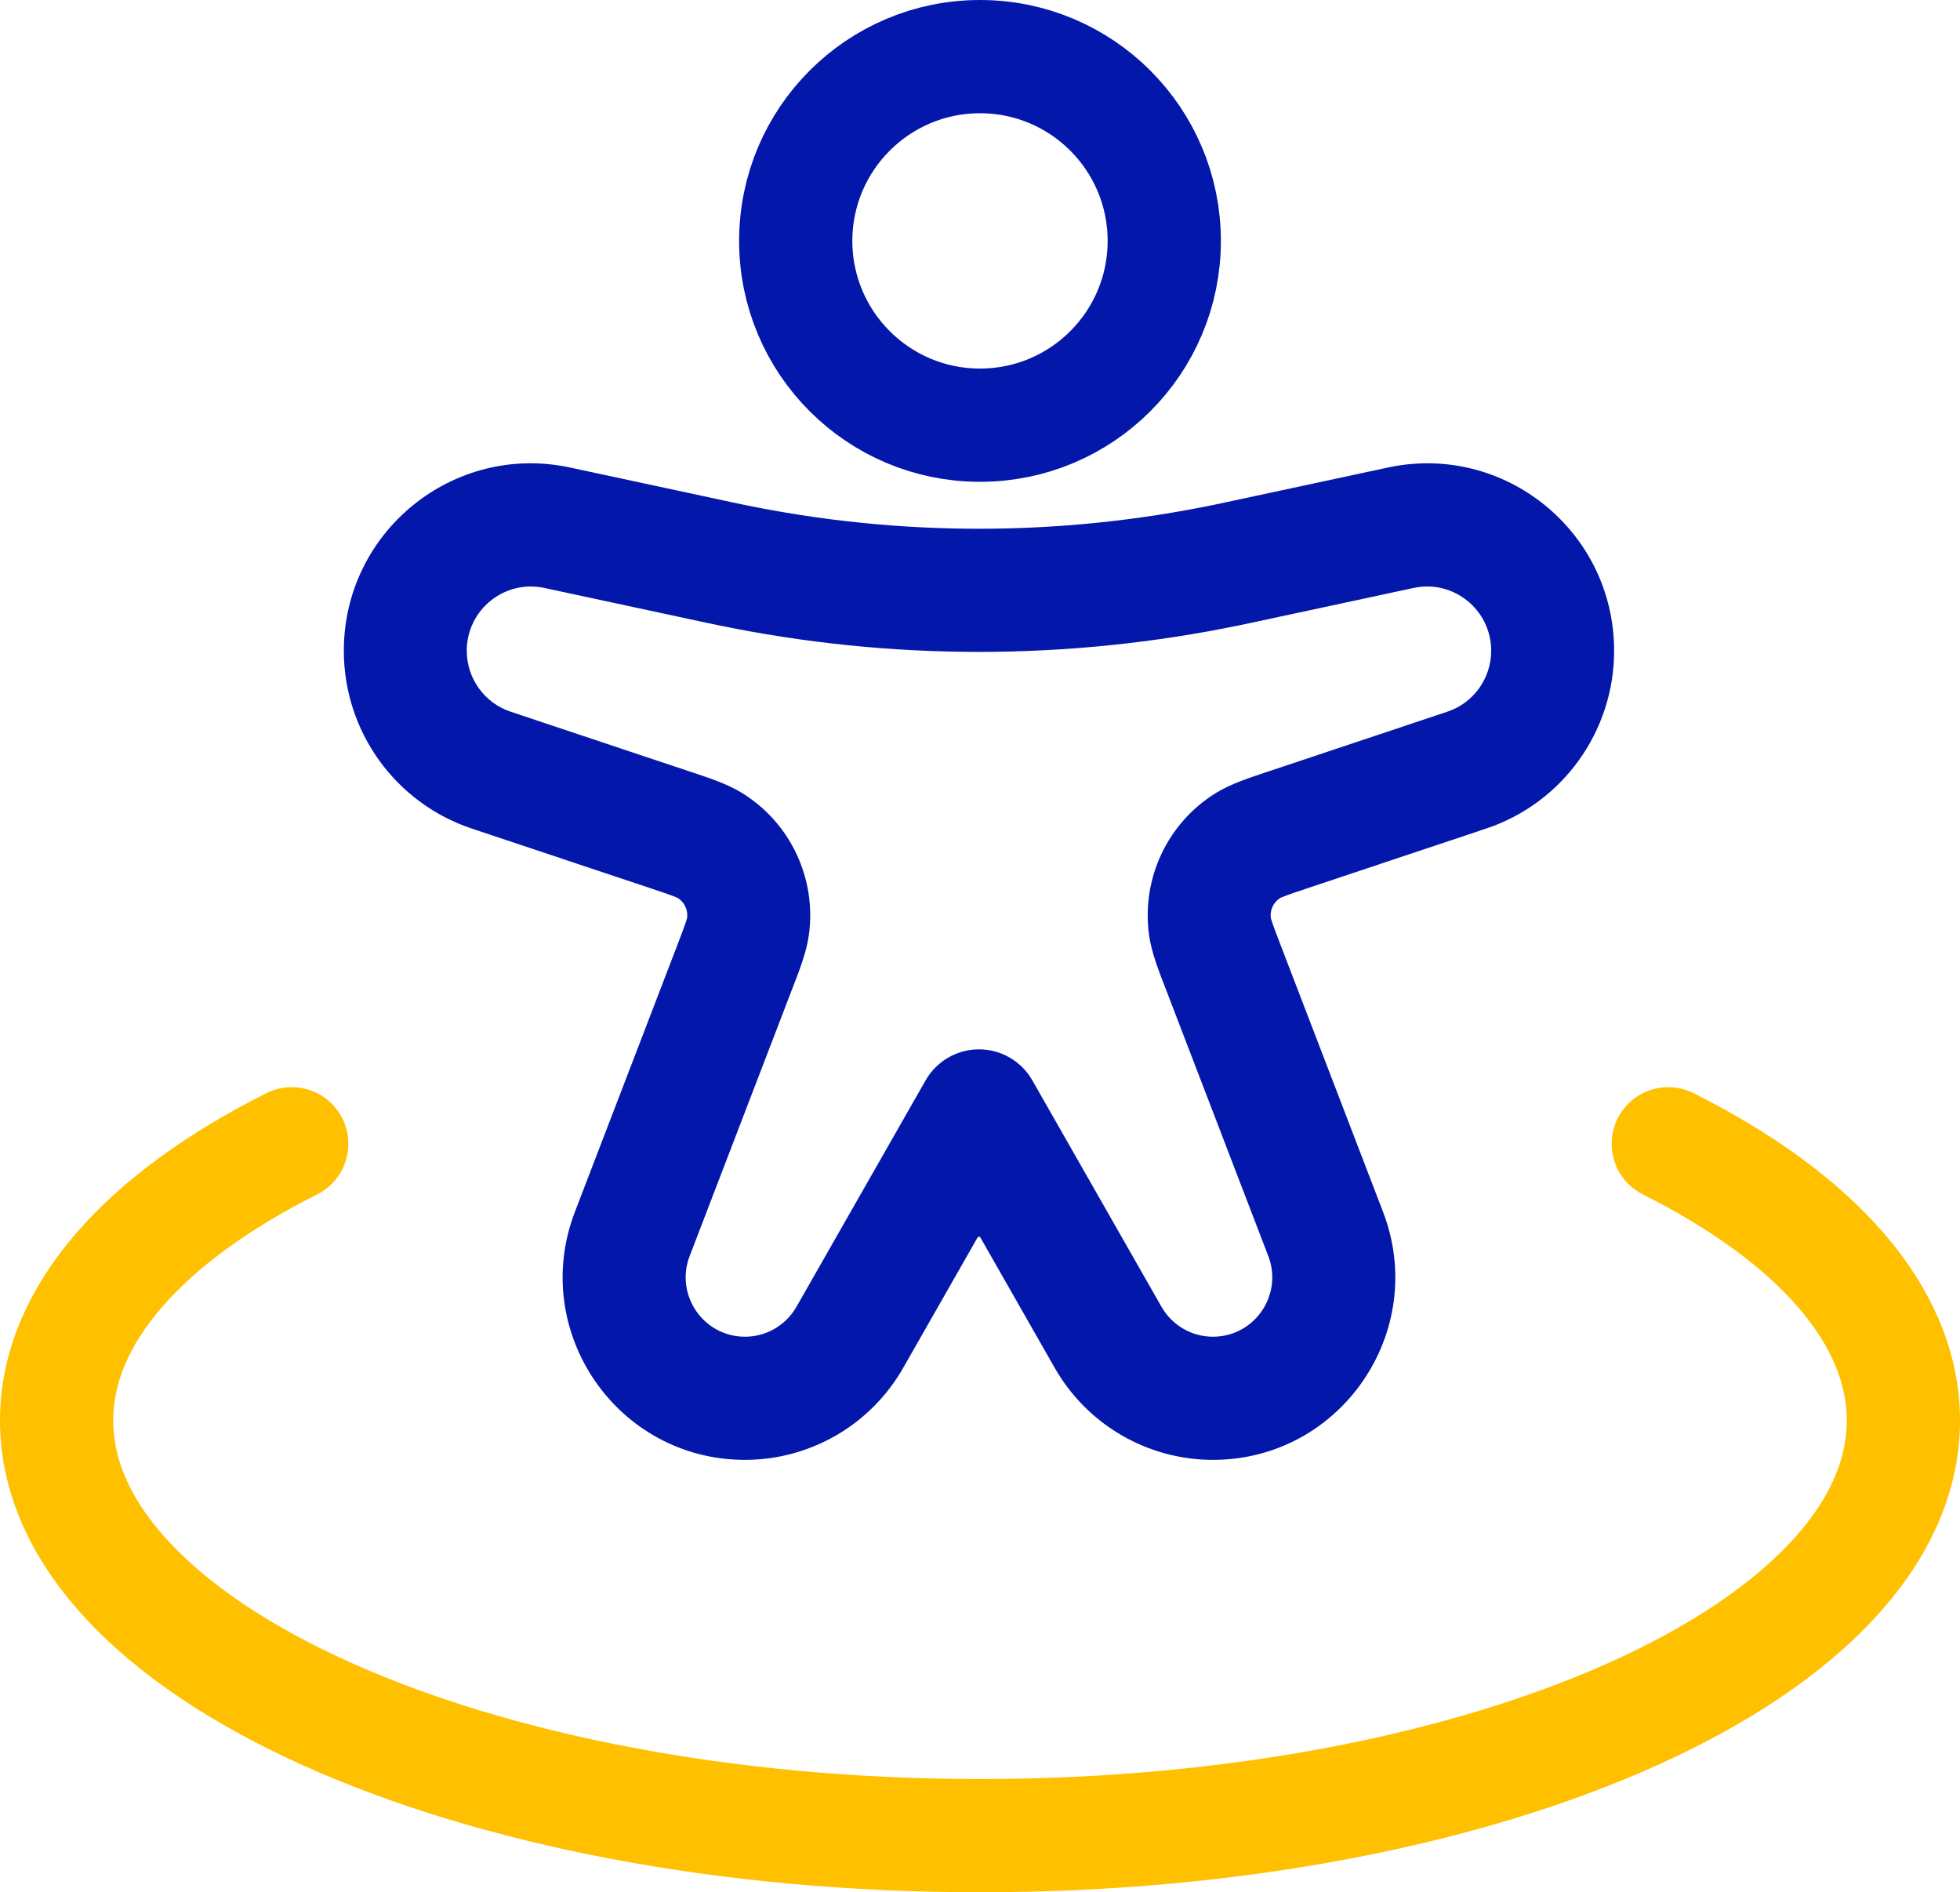
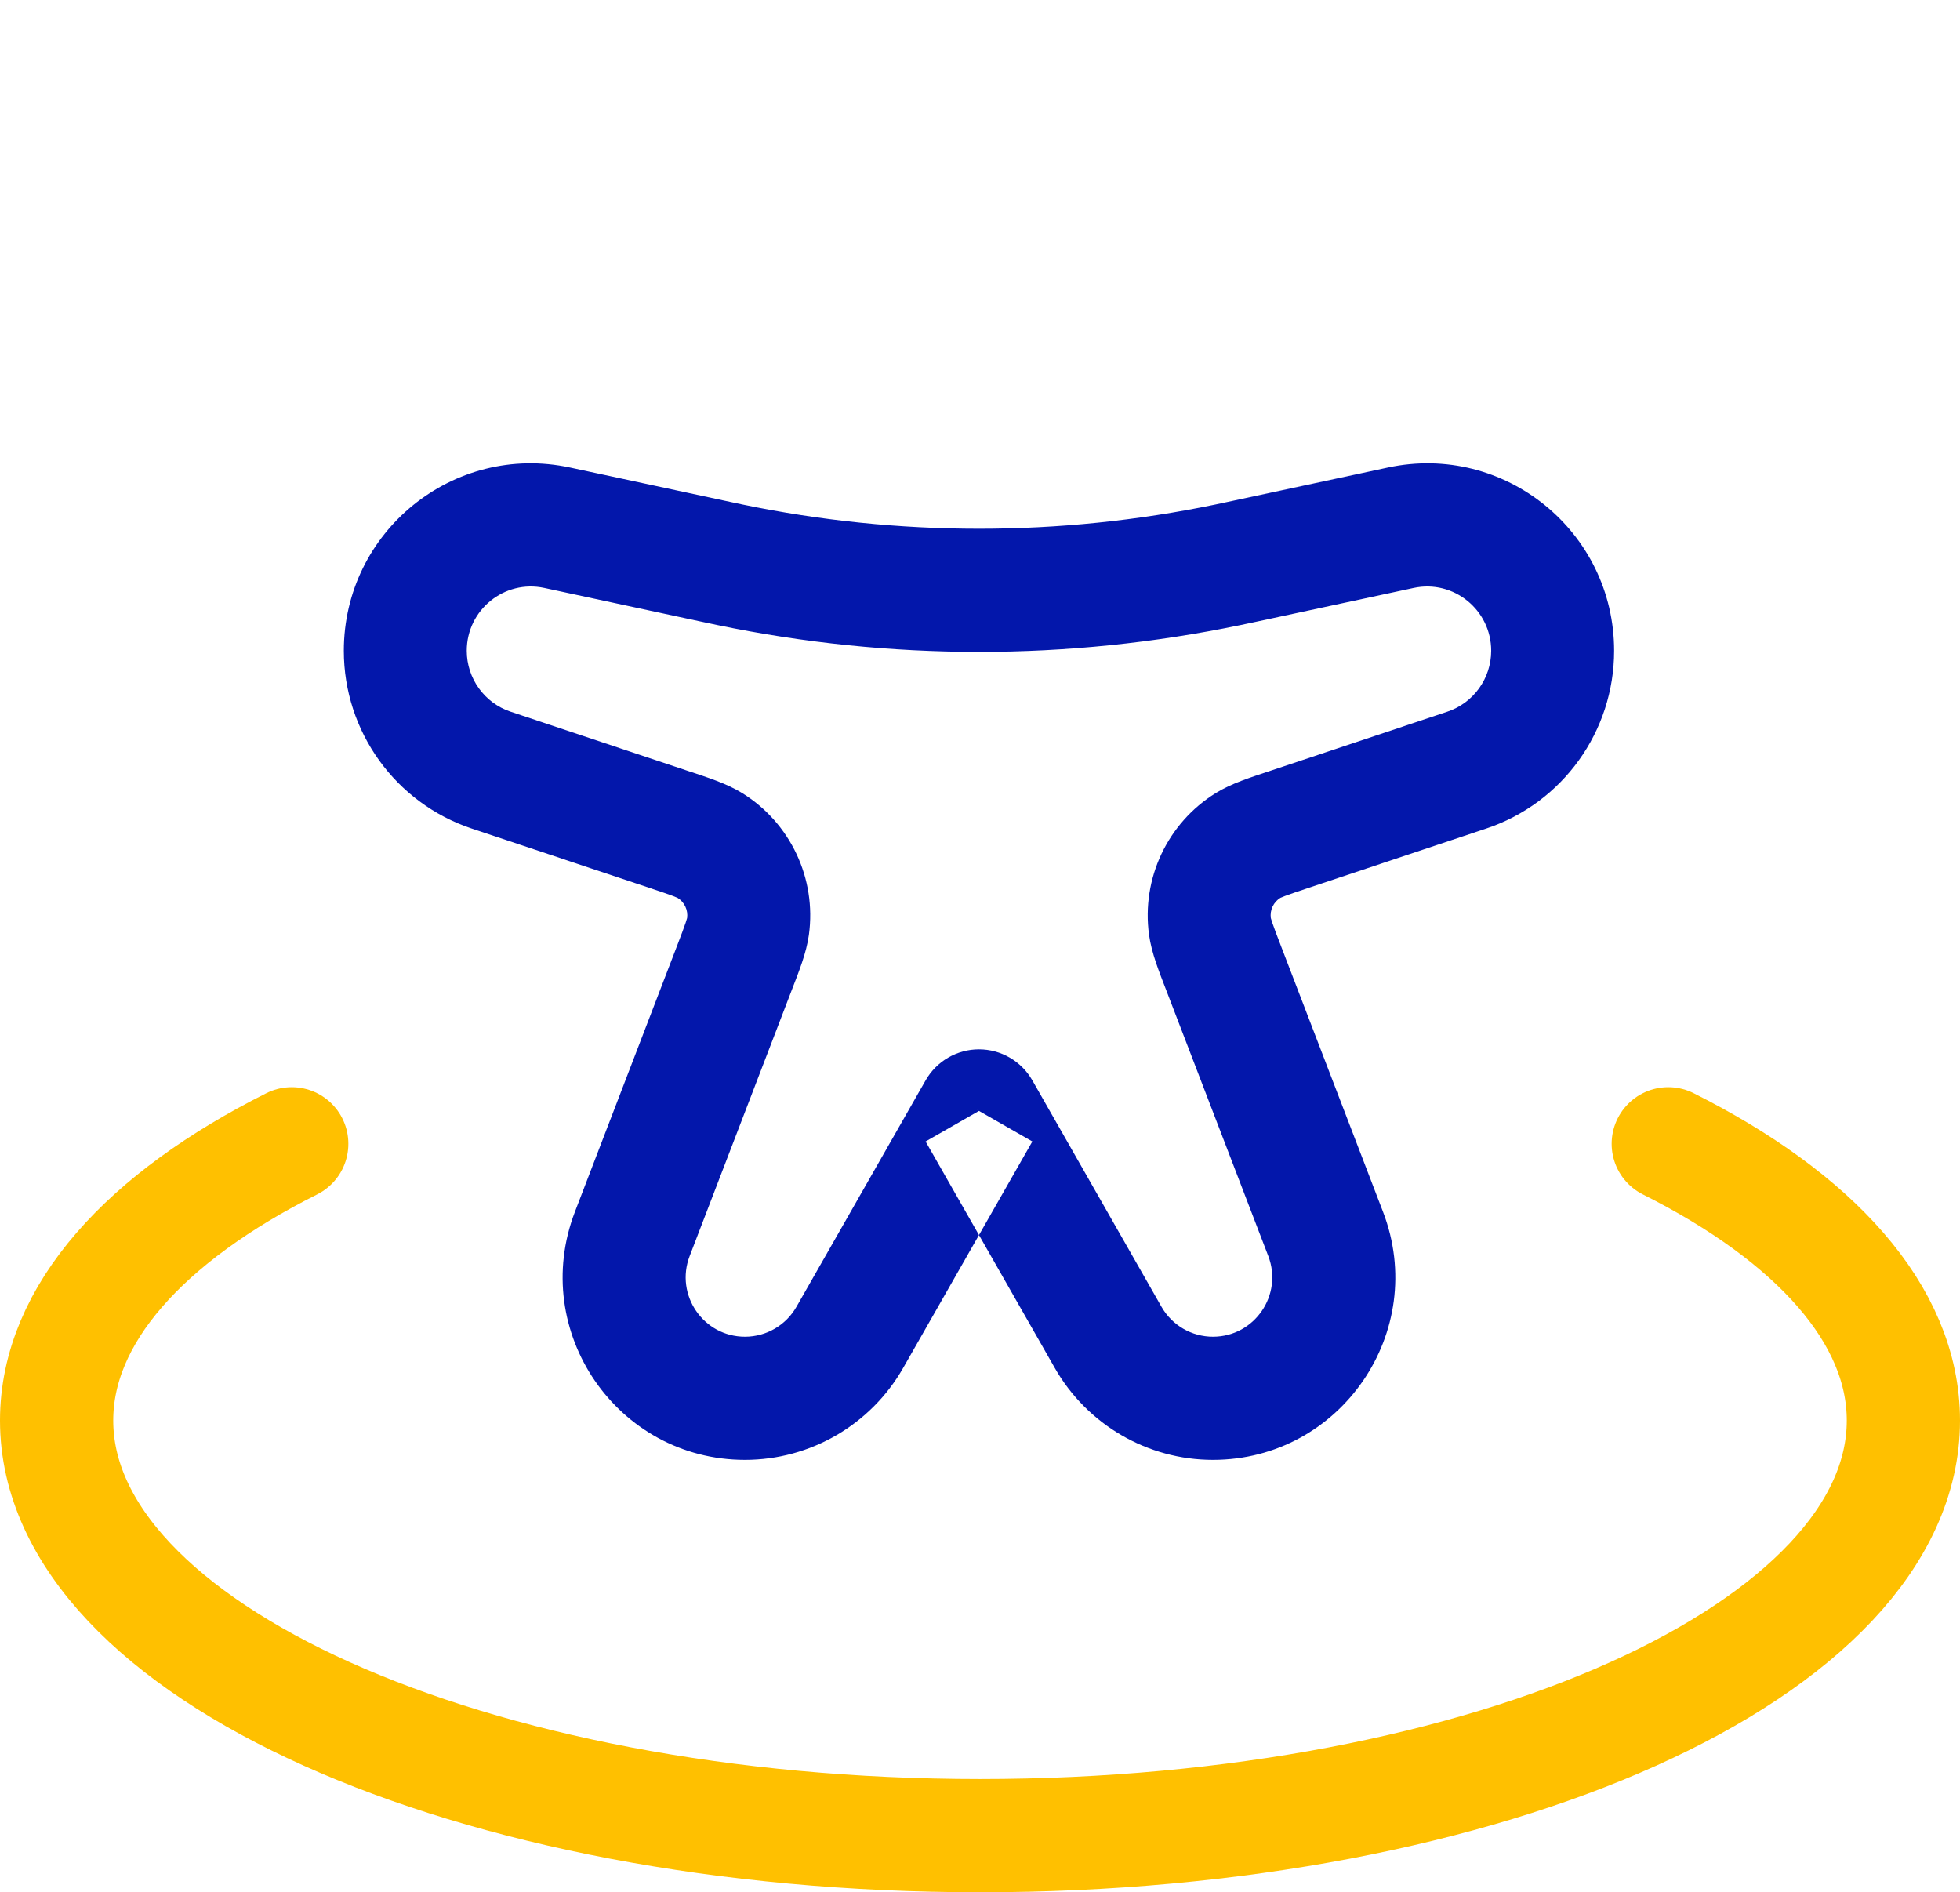
<svg xmlns="http://www.w3.org/2000/svg" width="952" height="919" xml:space="preserve" overflow="hidden">
  <g transform="translate(-1173 -1440)">
-     <path d="M1738.5 1557C1738.5 1606.43 1698.43 1646.5 1649 1646.5 1599.57 1646.5 1559.5 1606.43 1559.5 1557 1559.5 1507.57 1599.57 1467.5 1649 1467.5 1698.43 1467.5 1738.5 1507.57 1738.5 1557Z" stroke="#0317AB" stroke-width="55" stroke-miterlimit="8" fill="none" fill-rule="evenodd" />
    <path d="M1411.56 1814.02 1421 1785.64 1421 1785.64 1411.56 1814.02ZM1498.15 1842.93 1488.71 1871.3 1488.71 1871.3 1498.15 1842.93ZM1529.75 1910 1501.89 1899.26 1501.89 1899.26 1529.75 1910ZM1480.12 2039.26 1507.98 2050 1507.98 2050 1480.12 2039.26ZM1885.44 1814.02 1875.99 1785.64 1875.99 1785.64 1885.44 1814.02ZM1798.84 1842.93 1808.29 1871.3 1808.29 1871.3 1798.84 1842.93ZM1767.25 1910 1795.12 1899.26 1767.25 1910ZM1816.88 2039.26 1789.02 2050 1816.88 2039.26ZM1585.77 2089.49 1611.69 2104.33 1585.77 2089.49ZM1648.5 1979.53 1674.42 1964.69C1669.11 1955.38 1659.21 1949.62 1648.5 1949.62 1637.79 1949.62 1627.89 1955.38 1622.58 1964.69L1648.5 1979.53ZM1853.36 1696.3 1847.11 1667.06 1853.36 1696.3ZM1777.83 1712.51 1784.08 1741.76 1784.08 1741.76 1777.83 1712.51ZM1519.17 1712.51 1525.43 1683.27 1525.43 1683.27 1519.17 1712.51ZM1443.63 1696.3 1437.38 1725.54 1443.63 1696.3ZM1711.23 2089.49 1685.3 2104.33 1685.3 2104.33 1711.23 2089.49ZM1769.45 1714.3 1763.4 1685.01 1763.4 1685.01 1769.45 1714.3ZM1527.55 1714.3 1521.51 1743.58 1521.51 1743.58 1527.55 1714.3ZM1779.21 1850.61 1794.9 1876.05 1779.21 1850.61ZM1760.68 1889.94 1790.26 1885.89 1790.26 1885.89 1760.68 1889.94ZM1517.79 1850.61 1502.1 1876.05 1502.1 1876.05 1517.79 1850.61ZM1536.32 1889.94 1565.9 1893.99 1565.9 1893.99 1536.32 1889.94ZM1402.12 1842.39 1488.71 1871.3 1507.6 1814.56 1421 1785.64 1402.12 1842.39ZM1501.89 1899.26 1452.25 2028.52 1507.98 2050 1557.61 1920.73 1501.89 1899.26ZM1875.99 1785.64 1789.4 1814.56 1808.29 1871.3 1894.88 1842.39 1875.99 1785.64ZM1739.39 1920.73 1789.02 2050 1844.75 2028.52 1795.12 1899.26 1739.39 1920.73ZM1611.69 2104.33 1674.42 1994.37 1622.58 1964.69 1559.85 2074.66 1611.69 2104.33ZM1847.11 1667.06 1771.57 1683.27 1784.08 1741.76 1859.62 1725.54 1847.11 1667.06ZM1525.43 1683.27 1449.89 1667.06 1437.38 1725.54 1512.91 1741.76 1525.43 1683.27ZM1622.58 1994.37 1685.3 2104.33 1737.15 2074.66 1674.42 1964.69 1622.58 1994.37ZM1771.57 1683.27C1767.33 1684.18 1765.36 1684.6 1763.4 1685.01L1775.49 1743.58C1777.7 1743.13 1779.92 1742.65 1784.08 1741.76L1771.57 1683.27ZM1512.91 1741.76C1517.07 1742.65 1519.29 1743.13 1521.51 1743.58L1533.6 1685.01C1531.65 1684.6 1529.66 1684.18 1525.43 1683.27L1512.91 1741.76ZM1763.4 1685.01C1687.6 1700.72 1609.4 1700.72 1533.6 1685.01L1521.51 1743.58C1605.28 1760.94 1691.72 1760.94 1775.49 1743.58L1763.4 1685.01ZM1534.85 2149C1566.61 2149 1595.94 2131.95 1611.69 2104.33L1559.85 2074.66C1554.72 2083.64 1545.19 2089.19 1534.85 2089.19L1534.85 2149ZM1789.02 2050C1796.27 2068.89 1782.35 2089.19 1762.14 2089.19L1762.14 2149C1824.25 2149 1867.04 2086.59 1844.75 2028.52L1789.02 2050ZM1789.4 1814.56C1780.57 1817.51 1771.17 1820.44 1763.53 1825.15L1794.9 1876.05C1794.54 1876.27 1794.84 1876.01 1797.15 1875.14 1799.57 1874.22 1802.83 1873.12 1808.29 1871.3L1789.4 1814.56ZM1795.12 1899.26C1793.05 1893.88 1791.82 1890.66 1790.99 1888.2 1790.19 1885.87 1790.21 1885.48 1790.26 1885.89L1731.1 1893.99C1732.32 1902.89 1736.04 1912.03 1739.39 1920.73L1795.12 1899.26ZM1763.53 1825.15C1740.08 1839.66 1727.37 1866.64 1731.1 1893.99L1790.26 1885.89C1789.73 1881.98 1791.54 1878.12 1794.9 1876.05L1763.53 1825.15ZM1897.29 1756.05C1897.29 1769.47 1888.71 1781.4 1875.99 1785.64L1894.88 1842.39C1931.98 1830 1957 1795.22 1957 1756.05L1897.29 1756.05ZM1452.25 2028.52C1429.96 2086.59 1472.75 2149 1534.85 2149L1534.85 2089.19C1514.65 2089.19 1500.73 2068.89 1507.98 2050L1452.25 2028.52ZM1488.71 1871.3C1494.17 1873.12 1497.43 1874.22 1499.86 1875.14 1502.16 1876.01 1502.46 1876.27 1502.1 1876.05L1533.47 1825.15C1525.83 1820.44 1516.43 1817.51 1507.6 1814.56L1488.71 1871.3ZM1557.61 1920.73C1560.96 1912.03 1564.68 1902.89 1565.9 1893.99L1506.74 1885.89C1506.79 1885.48 1506.8 1885.87 1506.01 1888.2 1505.18 1890.66 1503.95 1893.88 1501.89 1899.26L1557.61 1920.73ZM1502.1 1876.05C1505.45 1878.12 1507.27 1881.98 1506.74 1885.89L1565.9 1893.99C1569.63 1866.64 1556.92 1839.66 1533.47 1825.15L1502.1 1876.05ZM1340 1756.05C1340 1795.22 1365.02 1830 1402.12 1842.39L1421 1785.64C1408.29 1781.4 1399.71 1769.47 1399.71 1756.05L1340 1756.05ZM1399.71 1756.05C1399.71 1736.18 1417.99 1721.38 1437.38 1725.54L1449.89 1667.06C1393.33 1654.91 1340 1698.1 1340 1756.05L1399.71 1756.05ZM1685.3 2104.33C1701.06 2131.95 1730.39 2149 1762.14 2149L1762.14 2089.19C1751.81 2089.19 1742.28 2083.64 1737.15 2074.66L1685.3 2104.33ZM1957 1756.05C1957 1698.1 1903.67 1654.91 1847.11 1667.06L1859.62 1725.54C1879.01 1721.38 1897.29 1736.18 1897.29 1756.05L1957 1756.05Z" fill="#0317AB" fill-rule="evenodd" />
    <path d="M1983.3 1995.5C2054.32 2031.17 2097.5 2078.27 2097.5 2129.9 2097.5 2241.24 1896.7 2331.5 1649 2331.5 1401.3 2331.5 1200.5 2241.24 1200.5 2129.9 1200.5 2078.27 1243.68 2031.17 1314.7 1995.5" stroke="#FFC000" stroke-width="55" stroke-linecap="round" stroke-miterlimit="8" fill="none" fill-rule="evenodd" />
-     <path d="M1649.19 1976 1618 1994.78 1642.66 2041 1667.32 2039.56 1684 1993.33 1649.19 1976Z" fill="#0317AB" fill-rule="evenodd" />
  </g>
</svg>